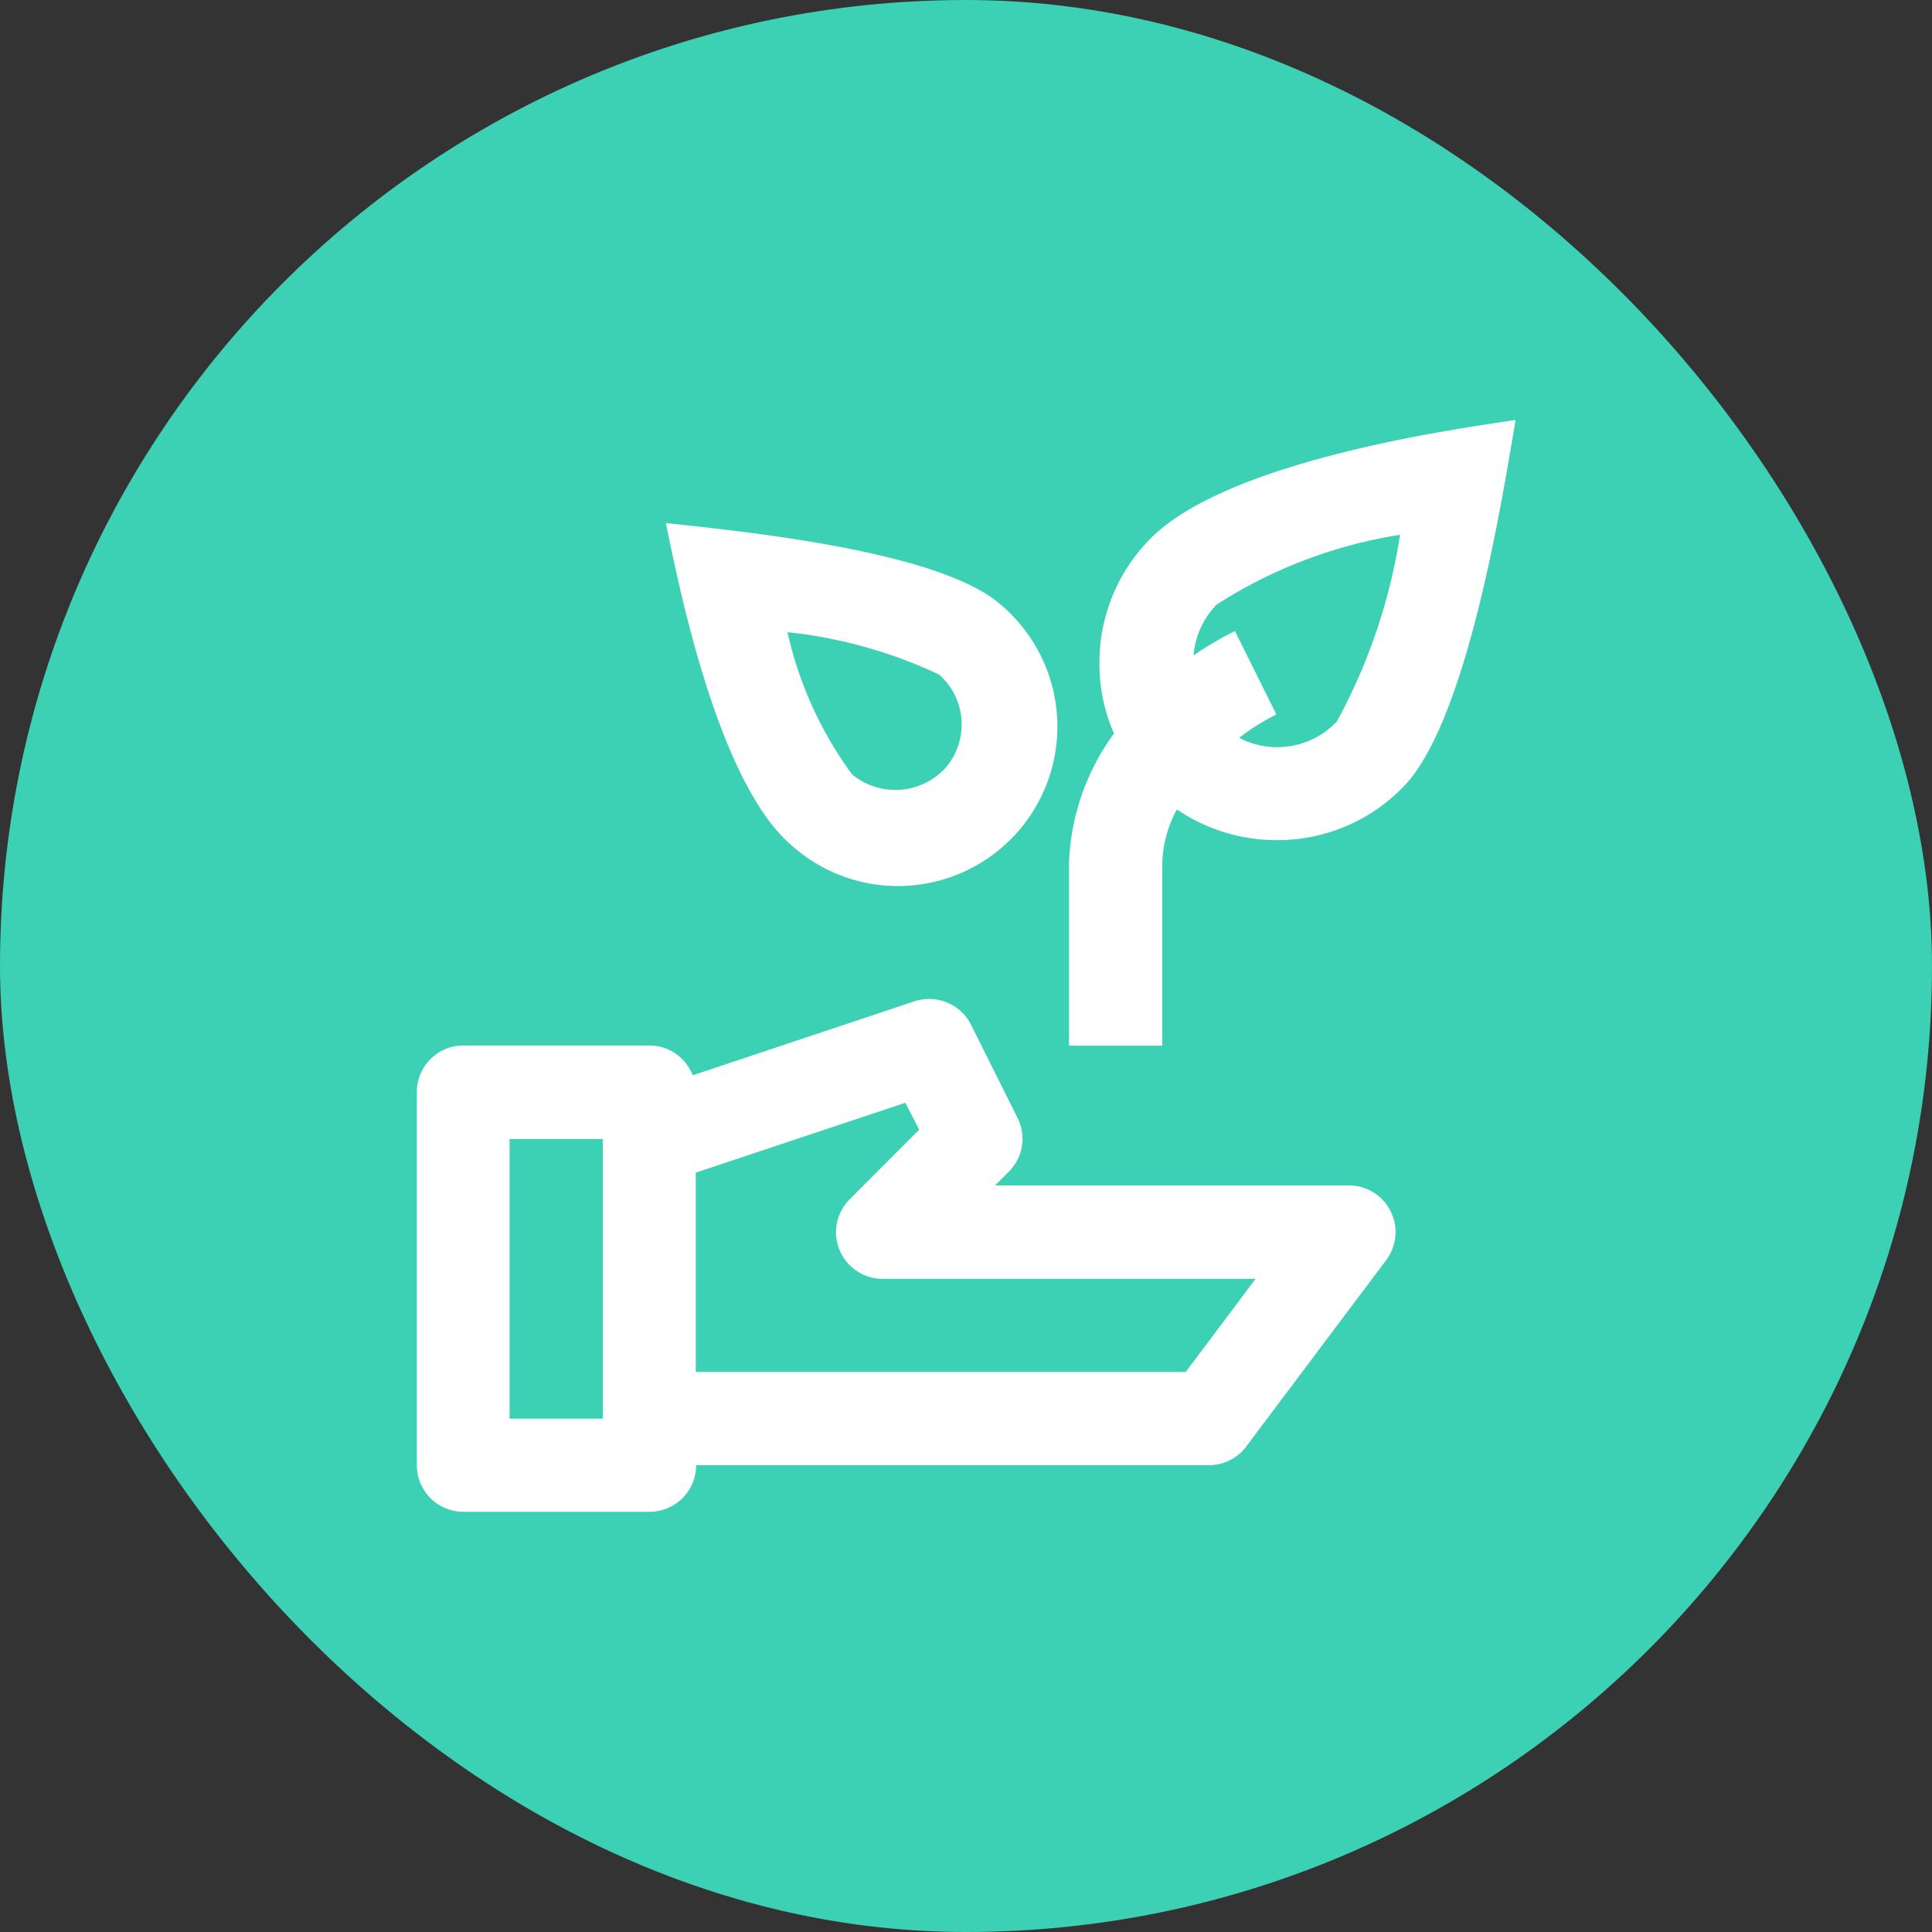
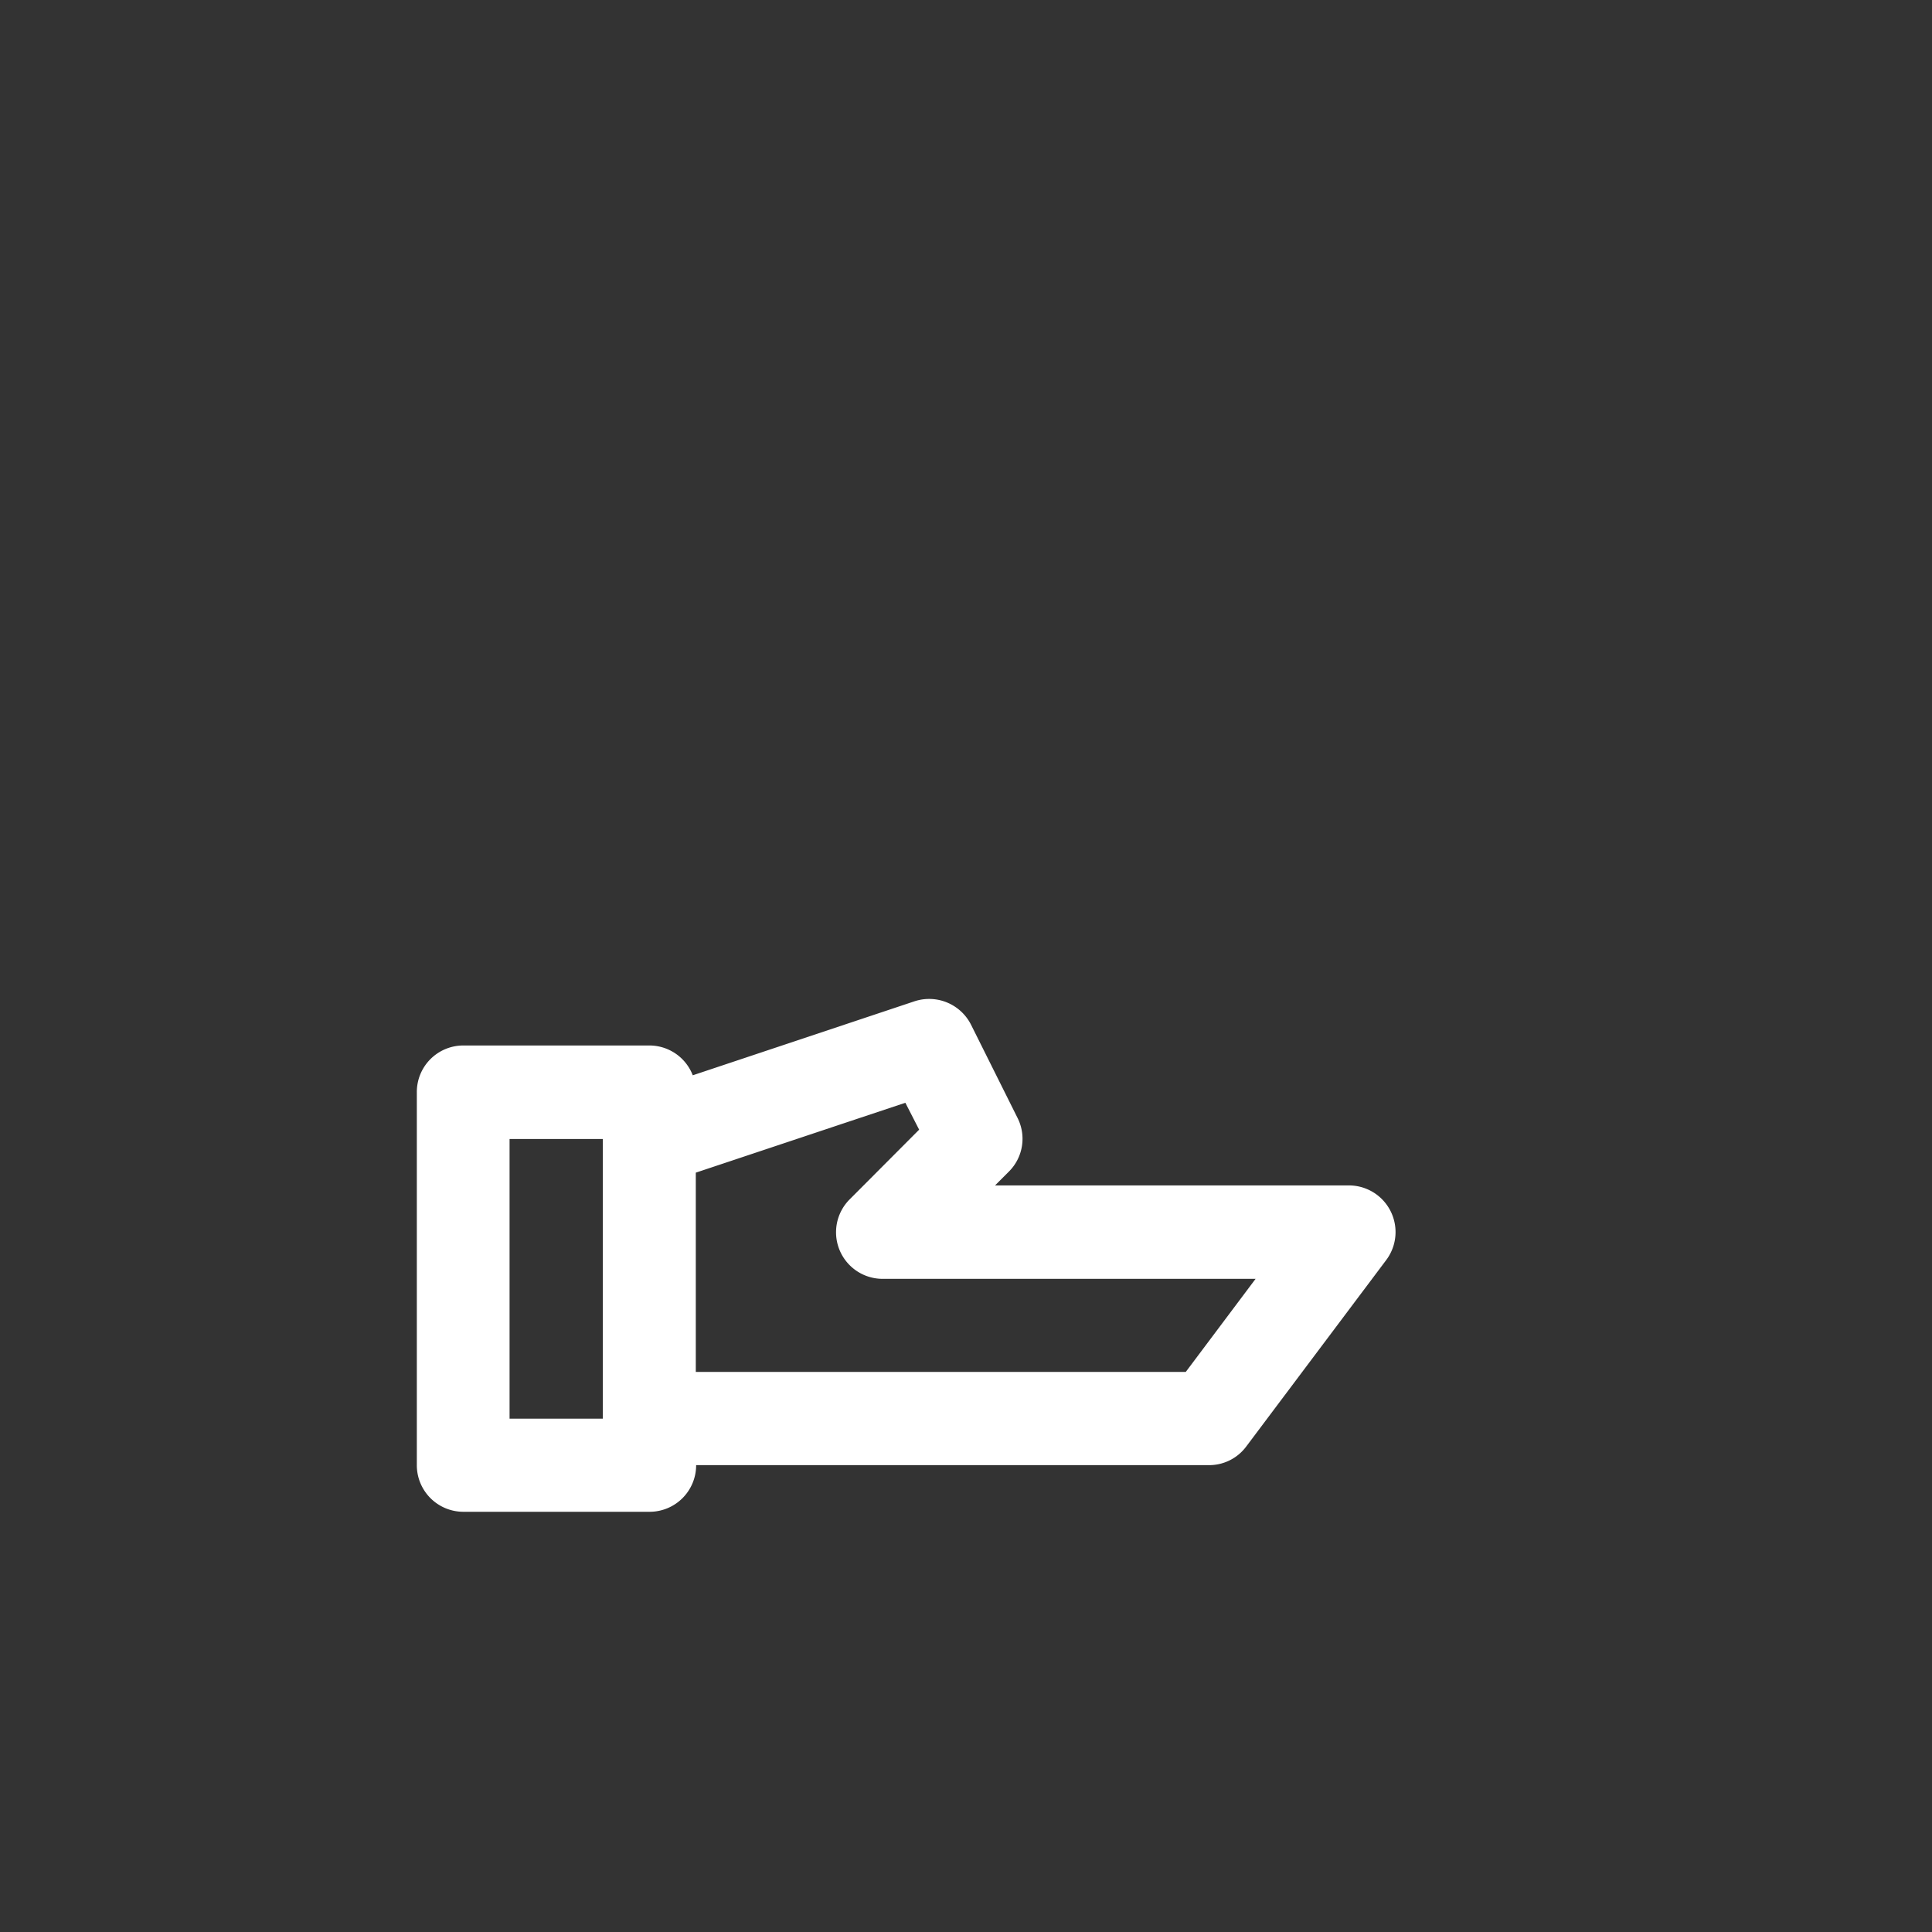
<svg xmlns="http://www.w3.org/2000/svg" width="28" height="28" viewBox="0 0 28 28">
  <rect x="0" y="0" width="28" height="28" fill="#333333" stroke="none" />
  <defs>
    <clipPath id="clip-icon-RSE-tuile">
      <rect width="28" height="28" />
    </clipPath>
  </defs>
  <g id="icon-RSE-tuile" clip-path="url(#clip-icon-RSE-tuile)">
-     <rect id="Rectangle_1" data-name="Rectangle 1" width="28" height="28" rx="14" fill="#3cd0b4" />
    <g id="Groupe_4745" data-name="Groupe 4745" transform="translate(6.035 6.087)">
      <path id="Tracé_4633" data-name="Tracé 4633" d="M3284.463,6682.7h-5.126l.2-.2a.67.67,0,0,0,.127-.776l-.675-1.353a.68.68,0,0,0-.818-.34l-3.215,1.073a.674.674,0,0,0-.625-.432h-2.7a.674.674,0,0,0-.674.675v5.407a.675.675,0,0,0,.674.676h2.7a.675.675,0,0,0,.674-.676h7.433a.67.67,0,0,0,.54-.271l2.027-2.7a.676.676,0,0,0-.541-1.083Zm-12.162,3.38v-4.053h1.351v4.053Zm9.8-.677H3275v-2.888l3.037-1.013.2.39-1.006,1.009a.675.675,0,0,0,.477,1.153h5.405Z" transform="translate(-3270.951 -6671.607)" fill="#fff" />
-       <path id="Tracé_4634" data-name="Tracé 4634" d="M3278.113,6674.449a2.311,2.311,0,1,0,3.03-3.489c-.895-.777-3.756-1.056-4.844-1.175C3276.446,6670.462,3277.007,6673.491,3278.113,6674.449Zm2.145-2.469a.962.962,0,0,1,.094,1.355.986.986,0,0,1-1.353.093,5.5,5.5,0,0,1-.936-2.061A6.846,6.846,0,0,1,3280.258,6671.98Z" transform="translate(-3272.685 -6668.292)" fill="#fff" />
-       <path id="Tracé_4635" data-name="Tracé 4635" d="M3286.12,6669.309a2.552,2.552,0,0,0-.727,1.828,2.483,2.483,0,0,0,.211.984,3.386,3.386,0,0,0-.652,1.867v2.658h1.352v-2.658a1.735,1.735,0,0,1,.211-.766,2.571,2.571,0,0,0,1.446.445,2.534,2.534,0,0,0,1.84-.777c.931-.955,1.441-4.24,1.623-5.313C3290.749,6667.684,3287.268,6668.132,3286.12,6669.309Zm2.712,2.641a1.191,1.191,0,0,1-1.415.234,3.405,3.405,0,0,1,.54-.339l-.6-1.208a4.823,4.823,0,0,0-.6.353,1.2,1.2,0,0,1,.334-.737,6.9,6.9,0,0,1,2.658-1.011A8.258,8.258,0,0,1,3288.832,6671.95Z" transform="translate(-3275.494 -6667.578)" fill="#fff" />
    </g>
  </g>
</svg>